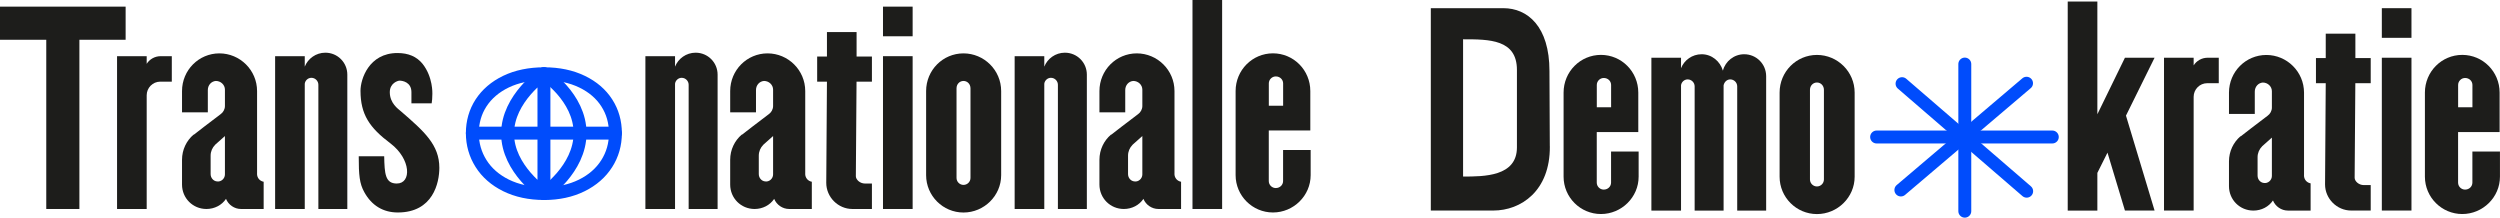
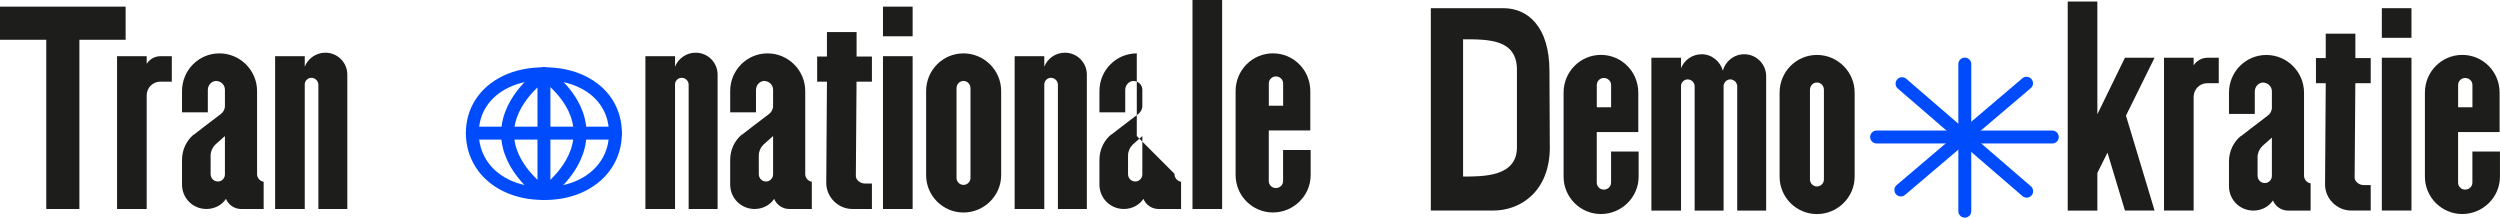
<svg xmlns="http://www.w3.org/2000/svg" id="Ebene_2" data-name="Ebene 2" viewBox="0 0 580.3 50.52">
  <defs>
    <style>
      .cls-1 {
        fill: none;
        stroke: #004cfc;
        stroke-linecap: round;
        stroke-linejoin: round;
        stroke-width: 3px;
      }

      .cls-2 {
        fill: #1d1d1b;
      }
    </style>
  </defs>
  <g id="Ebene_1-2" data-name="Ebene 1">
    <g>
      <g>
        <path class="cls-1" d="M126.26,44.92c-3.31,0-6.27-.64-8.81-1.89-2.5-1.24-4.45-2.94-5.79-5.07-1.34-2.12-2.02-4.5-2.02-7.06s.68-4.95,2.02-7.01c1.35-2.07,3.29-3.73,5.77-4.93,2.53-1.22,5.51-1.84,8.88-1.84s6.27.62,8.8,1.84c2.48,1.2,4.41,2.85,5.74,4.93,1.33,2.06,2,4.42,2,7.02s-.68,4.98-2.02,7.08c-1.35,2.12-3.29,3.82-5.78,5.05-2.52,1.25-5.48,1.89-8.78,1.89Z" />
        <path class="cls-1" d="M126.26,17.12v27.8s-8.44-5.67-8.44-13.9,8.44-13.9,8.44-13.9Z" />
        <line class="cls-1" x1="109.64" y1="30.9" x2="142.85" y2="30.9" />
        <path class="cls-1" d="M126.26,44.92s8.39-5.64,8.39-14.02-8.39-13.78-8.39-13.78" />
      </g>
      <g>
        <path class="cls-2" d="M29.16,9.23h-10.73v39.28h-7.69V9.23H0V1.54h29.16v7.69Z" />
        <path class="cls-2" d="M39.88,18.95h-2.67c-1.78,0-3.16,1.46-3.16,3.16v26.4h-6.88V13.04h6.88v1.78c.65-1.05,1.86-1.78,3.24-1.78h2.59v5.91Z" />
        <path class="cls-2" d="M59.66,40.33c0,.97.65,1.7,1.54,1.86v6.32h-5.26c-1.54,0-2.92-.97-3.48-2.35-.97,1.46-2.67,2.35-4.54,2.35-3.16,0-5.67-2.51-5.67-5.67v-5.75c0-2.35,1.05-4.45,2.67-5.83h.08c.08-.08,4.29-3.32,6.24-4.78.57-.4.97-1.13.97-1.86v-3.81c0-1.13-.97-2.02-2.11-2.02-1.05.08-1.86.97-1.86,2.11v5.18h-5.99v-4.94c0-4.86,3.89-8.75,8.67-8.75s8.75,3.89,8.75,8.75v19.19ZM49.94,33.61c-.65.65-1.05,1.54-1.05,2.51v4.29c0,.89.65,1.62,1.46,1.7.97.16,1.86-.65,1.86-1.62v-8.91l-2.27,2.02Z" />
        <path class="cls-2" d="M80.62,17.33v31.18h-6.72v-28.83c0-.89-.73-1.62-1.62-1.62-.81,0-1.46.65-1.54,1.38v29.07h-6.88V13.04h6.88v2.43c.73-1.86,2.59-3.24,4.78-3.24,2.83,0,5.1,2.27,5.1,5.1Z" />
-         <path class="cls-2" d="M101.98,38.95c0,3.48-1.46,10.37-9.64,10.37-3.4,0-6.07-1.62-7.77-4.7-1.13-2.02-1.3-3.97-1.3-8.34h5.91c.08,4.05.24,6.32,2.92,6.32,3.48,0,3.32-5.67-1.46-9.31-4.86-3.64-6.96-6.72-6.96-12.23,0-2.67,1.94-8.75,8.58-8.75,2.51,0,4.45.81,5.83,2.51,2.43,3.08,2.27,6.88,2.27,6.97,0,.81-.08,1.86-.16,2.19h-4.7v-2.59c0-2.35-2.11-2.67-2.75-2.67-.41,0-2.27.57-2.27,2.67,0,2.59,1.94,3.89,2.59,4.45,5.43,4.7,8.91,7.77,8.91,13.12Z" />
        <path class="cls-2" d="M166.57,17.33v31.18h-6.72v-28.83c0-.89-.73-1.62-1.62-1.62-.81,0-1.46.65-1.54,1.38v29.07h-6.88V13.04h6.88v2.43c.73-1.86,2.59-3.24,4.78-3.24,2.83,0,5.1,2.27,5.1,5.1Z" />
        <path class="cls-2" d="M186.9,40.33c0,.97.65,1.7,1.54,1.86v6.32h-5.26c-1.54,0-2.92-.97-3.48-2.35-.97,1.46-2.67,2.35-4.54,2.35-3.16,0-5.67-2.51-5.67-5.67v-5.75c0-2.35,1.05-4.45,2.67-5.83h.08c.08-.08,4.29-3.32,6.24-4.78.57-.4.97-1.13.97-1.86v-3.81c0-1.13-.97-2.02-2.11-2.02-1.05.08-1.86.97-1.86,2.11v5.18h-5.99v-4.94c0-4.86,3.89-8.75,8.67-8.75s8.75,3.89,8.75,8.75v19.19ZM177.18,33.61c-.65.65-1.05,1.54-1.05,2.51v4.29c0,.89.65,1.62,1.46,1.7.97.16,1.86-.65,1.86-1.62v-8.91l-2.27,2.02Z" />
        <path class="cls-2" d="M198.82,18.95l-.16,21.95c0,.81.97,1.7,2.11,1.7h1.62v5.91h-4.53c-3.32,0-6.07-2.75-6.07-6.07l.16-23.49h-2.27v-5.83h2.27v-5.67h6.88v5.67h3.56v5.83h-3.56Z" />
        <path class="cls-2" d="M204.96,1.54h6.88v6.88h-6.88V1.54ZM204.96,13.04h6.88v35.47h-6.88V13.04Z" />
        <path class="cls-2" d="M232.39,21.14v19.52c0,4.78-3.97,8.67-8.75,8.67s-8.67-3.89-8.67-8.67v-19.52c0-4.86,3.89-8.75,8.67-8.75s8.75,3.89,8.75,8.75ZM225.27,20.49c0-.97-.73-1.7-1.62-1.7s-1.62.73-1.62,1.7v20.81c0,.89.73,1.62,1.62,1.62s1.62-.73,1.62-1.62v-20.81Z" />
        <path class="cls-2" d="M252.28,17.33v31.18h-6.72v-28.83c0-.89-.73-1.62-1.62-1.62-.81,0-1.46.65-1.54,1.38v29.07h-6.88V13.04h6.88v2.43c.73-1.86,2.59-3.24,4.78-3.24,2.83,0,5.1,2.27,5.1,5.1Z" />
-         <path class="cls-2" d="M272.61,40.33c0,.97.65,1.7,1.54,1.86v6.32h-5.26c-1.54,0-2.92-.97-3.48-2.35-.97,1.46-2.67,2.35-4.54,2.35-3.16,0-5.67-2.51-5.67-5.67v-5.75c0-2.35,1.05-4.45,2.67-5.83h.08c.08-.08,4.29-3.32,6.24-4.78.57-.4.97-1.13.97-1.86v-3.81c0-1.13-.97-2.02-2.11-2.02-1.05.08-1.86.97-1.86,2.11v5.18h-5.99v-4.94c0-4.86,3.89-8.75,8.67-8.75s8.75,3.89,8.75,8.75v19.19ZM262.89,33.61c-.65.65-1.05,1.54-1.05,2.51v4.29c0,.89.65,1.62,1.46,1.7.97.16,1.86-.65,1.86-1.62v-8.91l-2.27,2.02Z" />
+         <path class="cls-2" d="M272.61,40.33c0,.97.65,1.7,1.54,1.86v6.32h-5.26c-1.54,0-2.92-.97-3.48-2.35-.97,1.46-2.67,2.35-4.54,2.35-3.16,0-5.67-2.51-5.67-5.67v-5.75c0-2.35,1.05-4.45,2.67-5.83h.08c.08-.08,4.29-3.32,6.24-4.78.57-.4.97-1.13.97-1.86v-3.81c0-1.13-.97-2.02-2.11-2.02-1.05.08-1.86.97-1.86,2.11v5.18h-5.99v-4.94c0-4.86,3.89-8.75,8.67-8.75v19.19ZM262.89,33.61c-.65.65-1.05,1.54-1.05,2.51v4.29c0,.89.65,1.62,1.46,1.7.97.16,1.86-.65,1.86-1.62v-8.91l-2.27,2.02Z" />
        <path class="cls-2" d="M276.8,0h6.88v48.51h-6.88V0Z" />
        <path class="cls-2" d="M304.15,21.14v9.15h-9.64v11.74c0,.89.73,1.62,1.62,1.62.97,0,1.7-.73,1.7-1.62v-7.21h6.4v5.83c0,4.78-3.97,8.67-8.75,8.67s-8.67-3.89-8.67-8.67v-19.52c0-4.86,3.89-8.75,8.67-8.75s8.67,3.89,8.67,8.75ZM297.84,19.36c0-.89-.73-1.62-1.7-1.62-.89,0-1.62.73-1.62,1.62v5.18h3.32v-5.18Z" />
        <path class="cls-2" d="M359.75,33.97c.08,10.37-6.72,14.9-13.12,14.9h-14.51V1.9h16.85c5.59,0,10.69,4.21,10.69,14.58l.08,17.49ZM339.61,40.98c4.85,0,12.5,0,12.5-6.76v-17.99c0-7.11-6.44-7.11-12.5-7.11v31.85Z" />
        <path class="cls-2" d="M380.28,21.5v9.15h-9.64v11.74c0,.89.73,1.62,1.62,1.62.97,0,1.7-.73,1.7-1.62v-7.21h6.4v5.83c0,4.78-3.97,8.67-8.75,8.67s-8.67-3.89-8.67-8.67v-19.52c0-4.86,3.89-8.75,8.67-8.75s8.67,3.89,8.67,8.75ZM373.97,19.72c0-.89-.73-1.62-1.7-1.62-.89,0-1.62.73-1.62,1.62v5.18h3.32v-5.18Z" />
        <path class="cls-2" d="M409.96,17.7v31.18h-6.72v-28.83c0-.89-.73-1.62-1.62-1.62-.73,0-1.38.57-1.54,1.38v29.07h-6.72v-28.83c0-.89-.73-1.62-1.62-1.62-.81,0-1.46.65-1.54,1.38v29.07h-6.88V13.4h6.88v2.43c.73-1.86,2.59-3.24,4.78-3.24,2.35,0,4.29,1.62,4.94,3.81.57-2.19,2.59-3.81,4.94-3.81,2.83,0,5.1,2.27,5.1,5.1Z" />
        <path class="cls-2" d="M430.5,21.5v19.52c0,4.78-3.97,8.67-8.75,8.67s-8.67-3.89-8.67-8.67v-19.52c0-4.86,3.89-8.75,8.67-8.75s8.75,3.89,8.75,8.75ZM423.37,20.85c0-.97-.73-1.7-1.62-1.7s-1.62.73-1.62,1.7v20.81c0,.89.73,1.62,1.62,1.62s1.62-.73,1.62-1.62v-20.81Z" />
        <path class="cls-2" d="M500.12,48.87h-6.88l-4.05-13.44-2.35,4.7v8.75h-6.88V.36h6.88v26.16l6.4-13.12h6.88l-6.64,13.44,6.64,22.03Z" />
        <path class="cls-2" d="M515.02,19.31h-2.67c-1.78,0-3.16,1.46-3.16,3.16v26.4h-6.88V13.4h6.88v1.78c.65-1.05,1.86-1.78,3.24-1.78h2.59v5.91Z" />
        <path class="cls-2" d="M534.8,40.7c0,.97.65,1.7,1.54,1.86v6.32h-5.26c-1.54,0-2.92-.97-3.48-2.35-.97,1.46-2.67,2.35-4.54,2.35-3.16,0-5.67-2.51-5.67-5.67v-5.75c0-2.35,1.05-4.45,2.67-5.83h.08c.08-.08,4.29-3.32,6.24-4.78.57-.4.97-1.13.97-1.86v-3.81c0-1.13-.97-2.02-2.11-2.02-1.05.08-1.86.97-1.86,2.11v5.18h-5.99v-4.94c0-4.86,3.89-8.75,8.67-8.75s8.75,3.89,8.75,8.75v19.19ZM525.08,33.97c-.65.65-1.05,1.54-1.05,2.51v4.29c0,.89.65,1.62,1.46,1.7.97.16,1.86-.65,1.86-1.62v-8.91l-2.27,2.02Z" />
        <path class="cls-2" d="M546.72,19.31l-.16,21.95c0,.81.97,1.7,2.11,1.7h1.62v5.91h-4.53c-3.32,0-6.07-2.75-6.07-6.07l.16-23.49h-2.27v-5.83h2.27v-5.67h6.88v5.67h3.56v5.83h-3.56Z" />
        <path class="cls-2" d="M552.87,1.9h6.88v6.88h-6.88V1.9ZM552.87,13.4h6.88v35.47h-6.88V13.4Z" />
        <path class="cls-2" d="M580.21,21.5v9.15h-9.64v11.74c0,.89.73,1.62,1.62,1.62.97,0,1.7-.73,1.7-1.62v-7.21h6.4v5.83c0,4.78-3.97,8.67-8.75,8.67s-8.67-3.89-8.67-8.67v-19.52c0-4.86,3.89-8.75,8.67-8.75s8.67,3.89,8.67,8.75ZM573.9,19.72c0-.89-.73-1.62-1.7-1.62-.89,0-1.62.73-1.62,1.62v5.18h3.32v-5.18Z" />
      </g>
      <g>
        <line class="cls-1" x1="456.07" y1="14.87" x2="456.07" y2="49.02" />
        <line class="cls-1" x1="435.6" y1="31.8" x2="476.38" y2="31.8" />
        <line class="cls-1" x1="470.4" y1="19.32" x2="441.23" y2="44.1" />
        <line class="cls-1" x1="441.5" y1="19.42" x2="470.43" y2="44.38" />
      </g>
    </g>
  </g>
</svg>